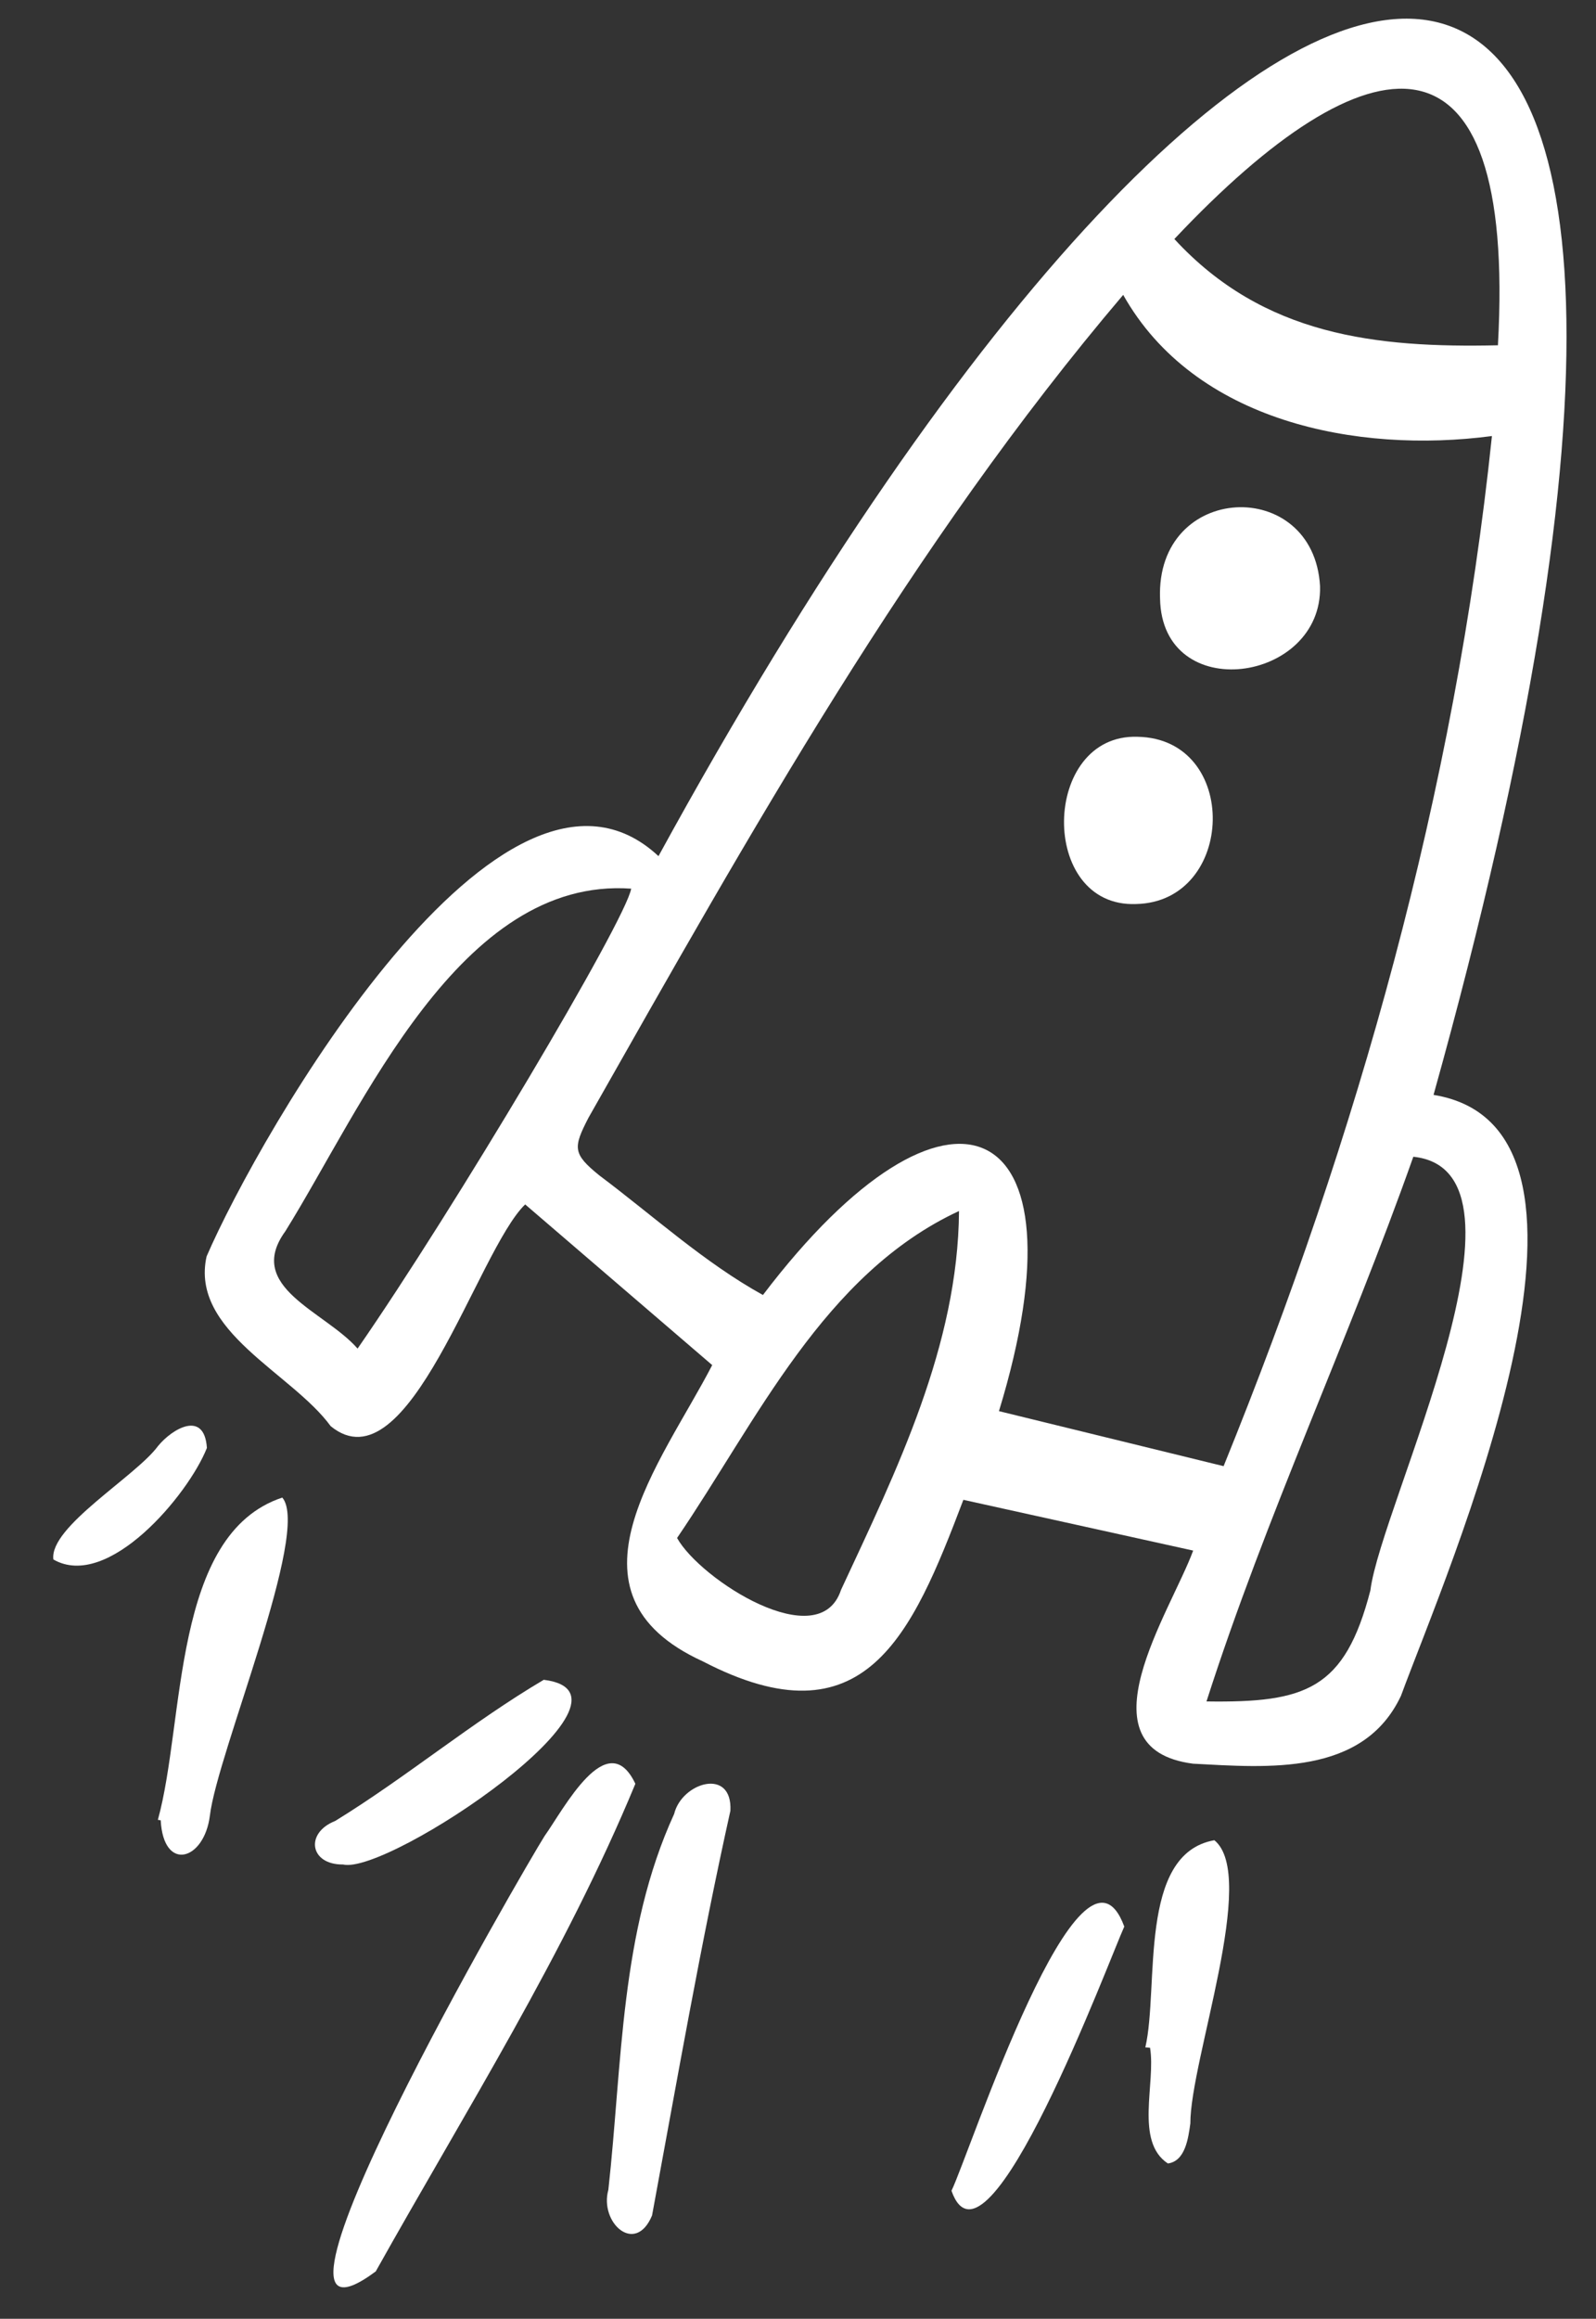
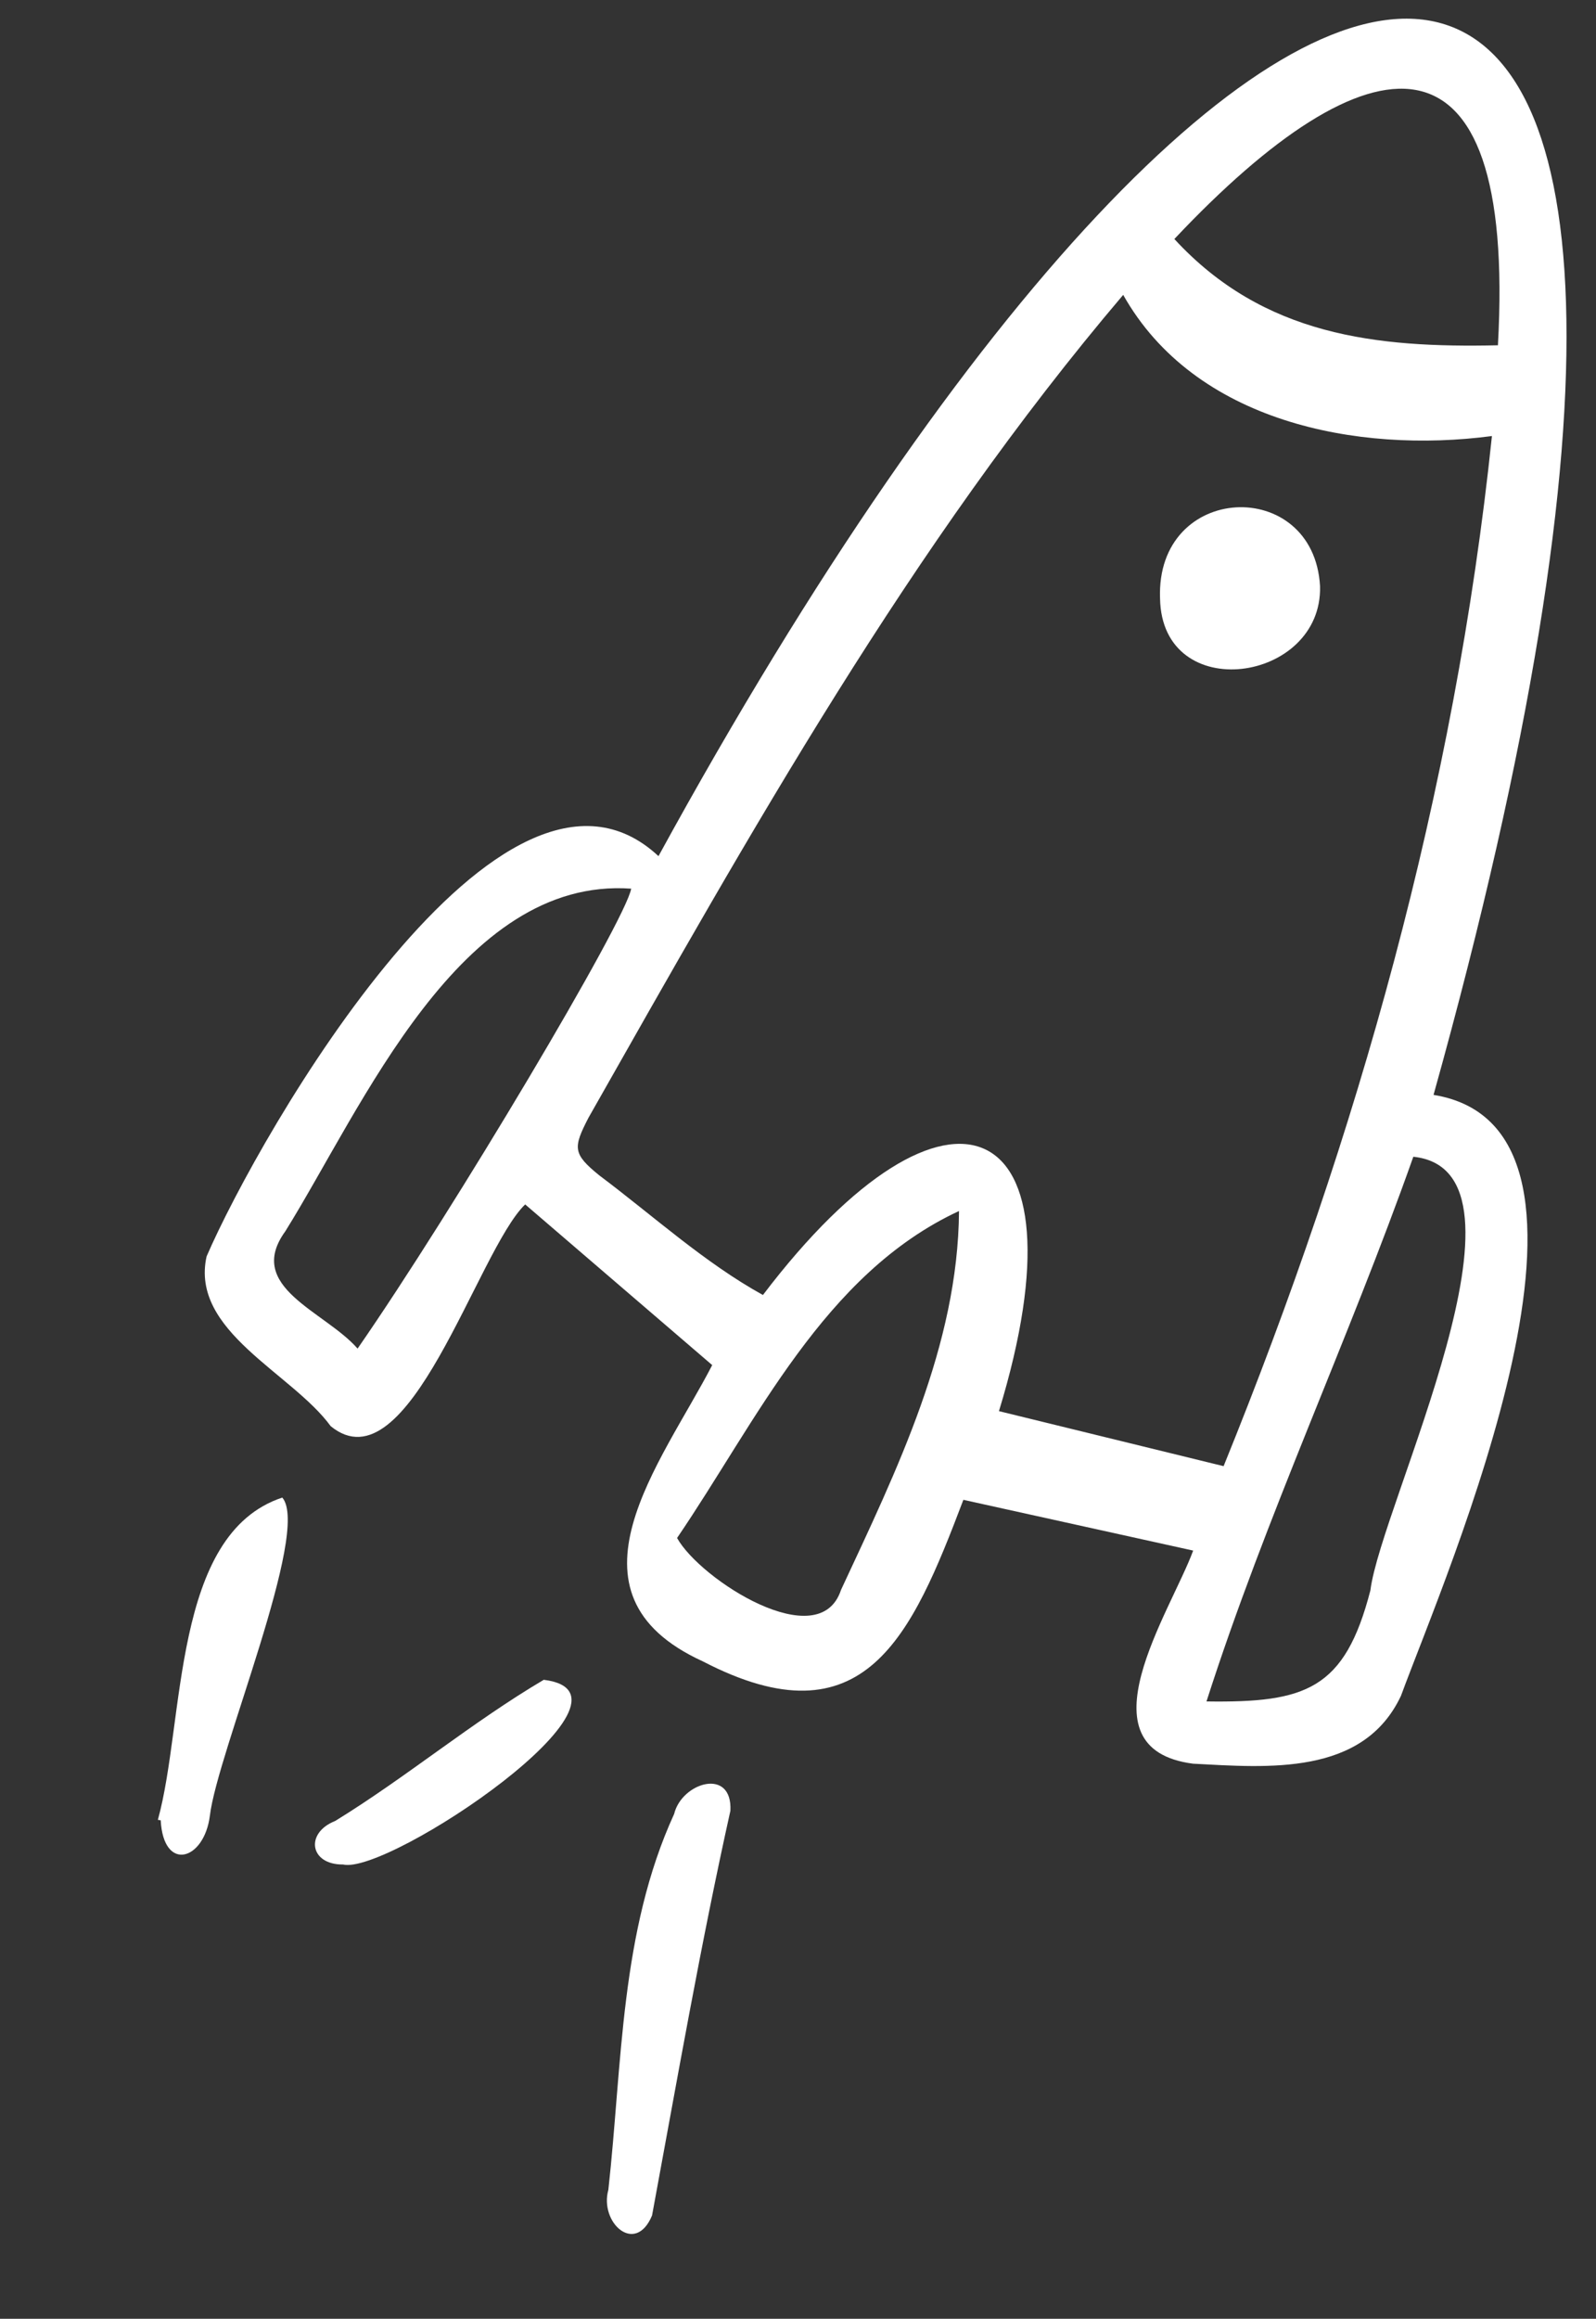
<svg xmlns="http://www.w3.org/2000/svg" id="Calque_1" data-name="Calque 1" viewBox="0 0 362.4 526.3">
  <rect x="0" y="0" width="362.4" height="526.3" fill="#333333" stroke="none" />
  <defs>
    <style>      .cls-1 {        fill: #fff;      }    </style>
  </defs>
  <path class="cls-1" d="M149.52,194.32C290.69-63.67,414.93-71.72,325.51,248.51c47.2,7.64,2.84,108.54-7.39,136.38-8.56,18.25-30.25,16.31-47.22,15.42-26.17-3.4-5.08-34.47.03-48.37-17.51-3.87-34.45-7.61-52.18-11.52-11.7,30.83-22.43,55.74-59.19,36.65-33.73-15.4-9.33-45,2.16-67.23-14.2-12.2-28.13-24.16-42.47-36.47-10.86,10.46-26.46,64.82-44.16,50.33-8.84-12.11-31.96-21.53-28.18-38.53,11.96-27.67,67.11-123.9,102.6-90.86ZM277.84,332.78c30.48-75.04,52.49-153.05,60.93-233.81-30.72,4.05-67.51-3.24-83.73-32.04-48.22,56.74-84.78,122.2-121.41,186.76-3.54,6.85-3.58,8.19,2.44,13.08,12.2,9.14,23.86,19.81,37.17,27.16,41.94-55.21,74.47-41.89,53.59,26.36,17.1,4.19,33.77,8.27,51.02,12.49ZM340.13,78.37c4.2-75.61-29.42-70.87-73.47-24.12,20.26,22,45.88,24.73,73.47,24.12ZM81.19,306.1c21.83-31.48,60.93-97.22,62.13-104.4-38.96-2.76-60.95,49.54-78.54,77.78-9.23,12.71,9.01,18.12,16.42,26.62ZM273.95,386.18c22.54.32,31.39-2.65,37.22-25.2,2.38-19.34,40.28-95.24,9.75-98.43-14.74,41.68-33.47,81.54-46.97,123.64ZM217.76,274.87c-30.72,14.26-45.89,47.61-64.02,74.21,5.27,9.47,32.3,26.77,37.22,11.8,12.67-27.21,26.59-55.51,26.8-86.02Z" />
-   <path class="cls-1" d="M144.27,404.87c-15.98,38.61-38.56,74.26-58.95,110.68-34.35,25.5,34.1-92.18,38.34-98.83,4.3-6,14.25-25.29,20.61-11.85Z" />
  <path class="cls-1" d="M138.14,497.01c3.17-28.67,2.67-58.53,14.94-85.3,1.72-7.14,13.26-10.66,12.77-.72-6.77,30.42-12.11,61.21-17.79,91.86-3.8,9.13-12.01,1.6-9.92-5.83Z" />
  <path class="cls-1" d="M35.85,413.04c6.2-22.36,3.13-64.82,28.25-73.13,6.53,7.61-14.75,57.98-16.44,72.17-1.28,10.26-10.54,12.91-11.17,1.08-.21-.04-.42-.07-.64-.11Z" />
-   <path class="cls-1" d="M216.05,497.24c3.97-8.04,29.49-86.34,39.24-59.96-3.23,6.99-31.31,82.57-39.24,59.96Z" />
-   <path class="cls-1" d="M260.07,464.69c3.16-13.67-1.78-43.92,15.67-47.01,9.99,8.1-5.48,49.98-5.45,64.29-.47,3.34-1.14,8.55-5.1,9.08-7.58-4.99-2.71-18.26-4.05-26.26-.36-.03-.72-.06-1.07-.09Z" />
  <path class="cls-1" d="M77.89,423.19c-7.58.07-8.68-7.16-1.78-9.88,16.23-9.98,31.06-22.42,47.36-32.04,25.81,3.18-35.31,44.39-45.58,41.92Z" />
-   <path class="cls-1" d="M46.98,328.64c-4.17,10.58-22.46,32.45-34.86,25.32-.99-7.4,18.72-18.86,23.77-25.76,3.23-3.94,10.51-8.22,11.09.43Z" />
  <path class="cls-1" d="M299.74,133.07c.55,21.95-35.89,27.1-36.33,2.79-1-26.42,34.93-27.86,36.33-2.79Z" />
-   <path class="cls-1" d="M258.29,167.23c23.35.41,22.32,37.49-.33,37.96-22.22.86-21.5-38.68.33-37.96Z" />
</svg>